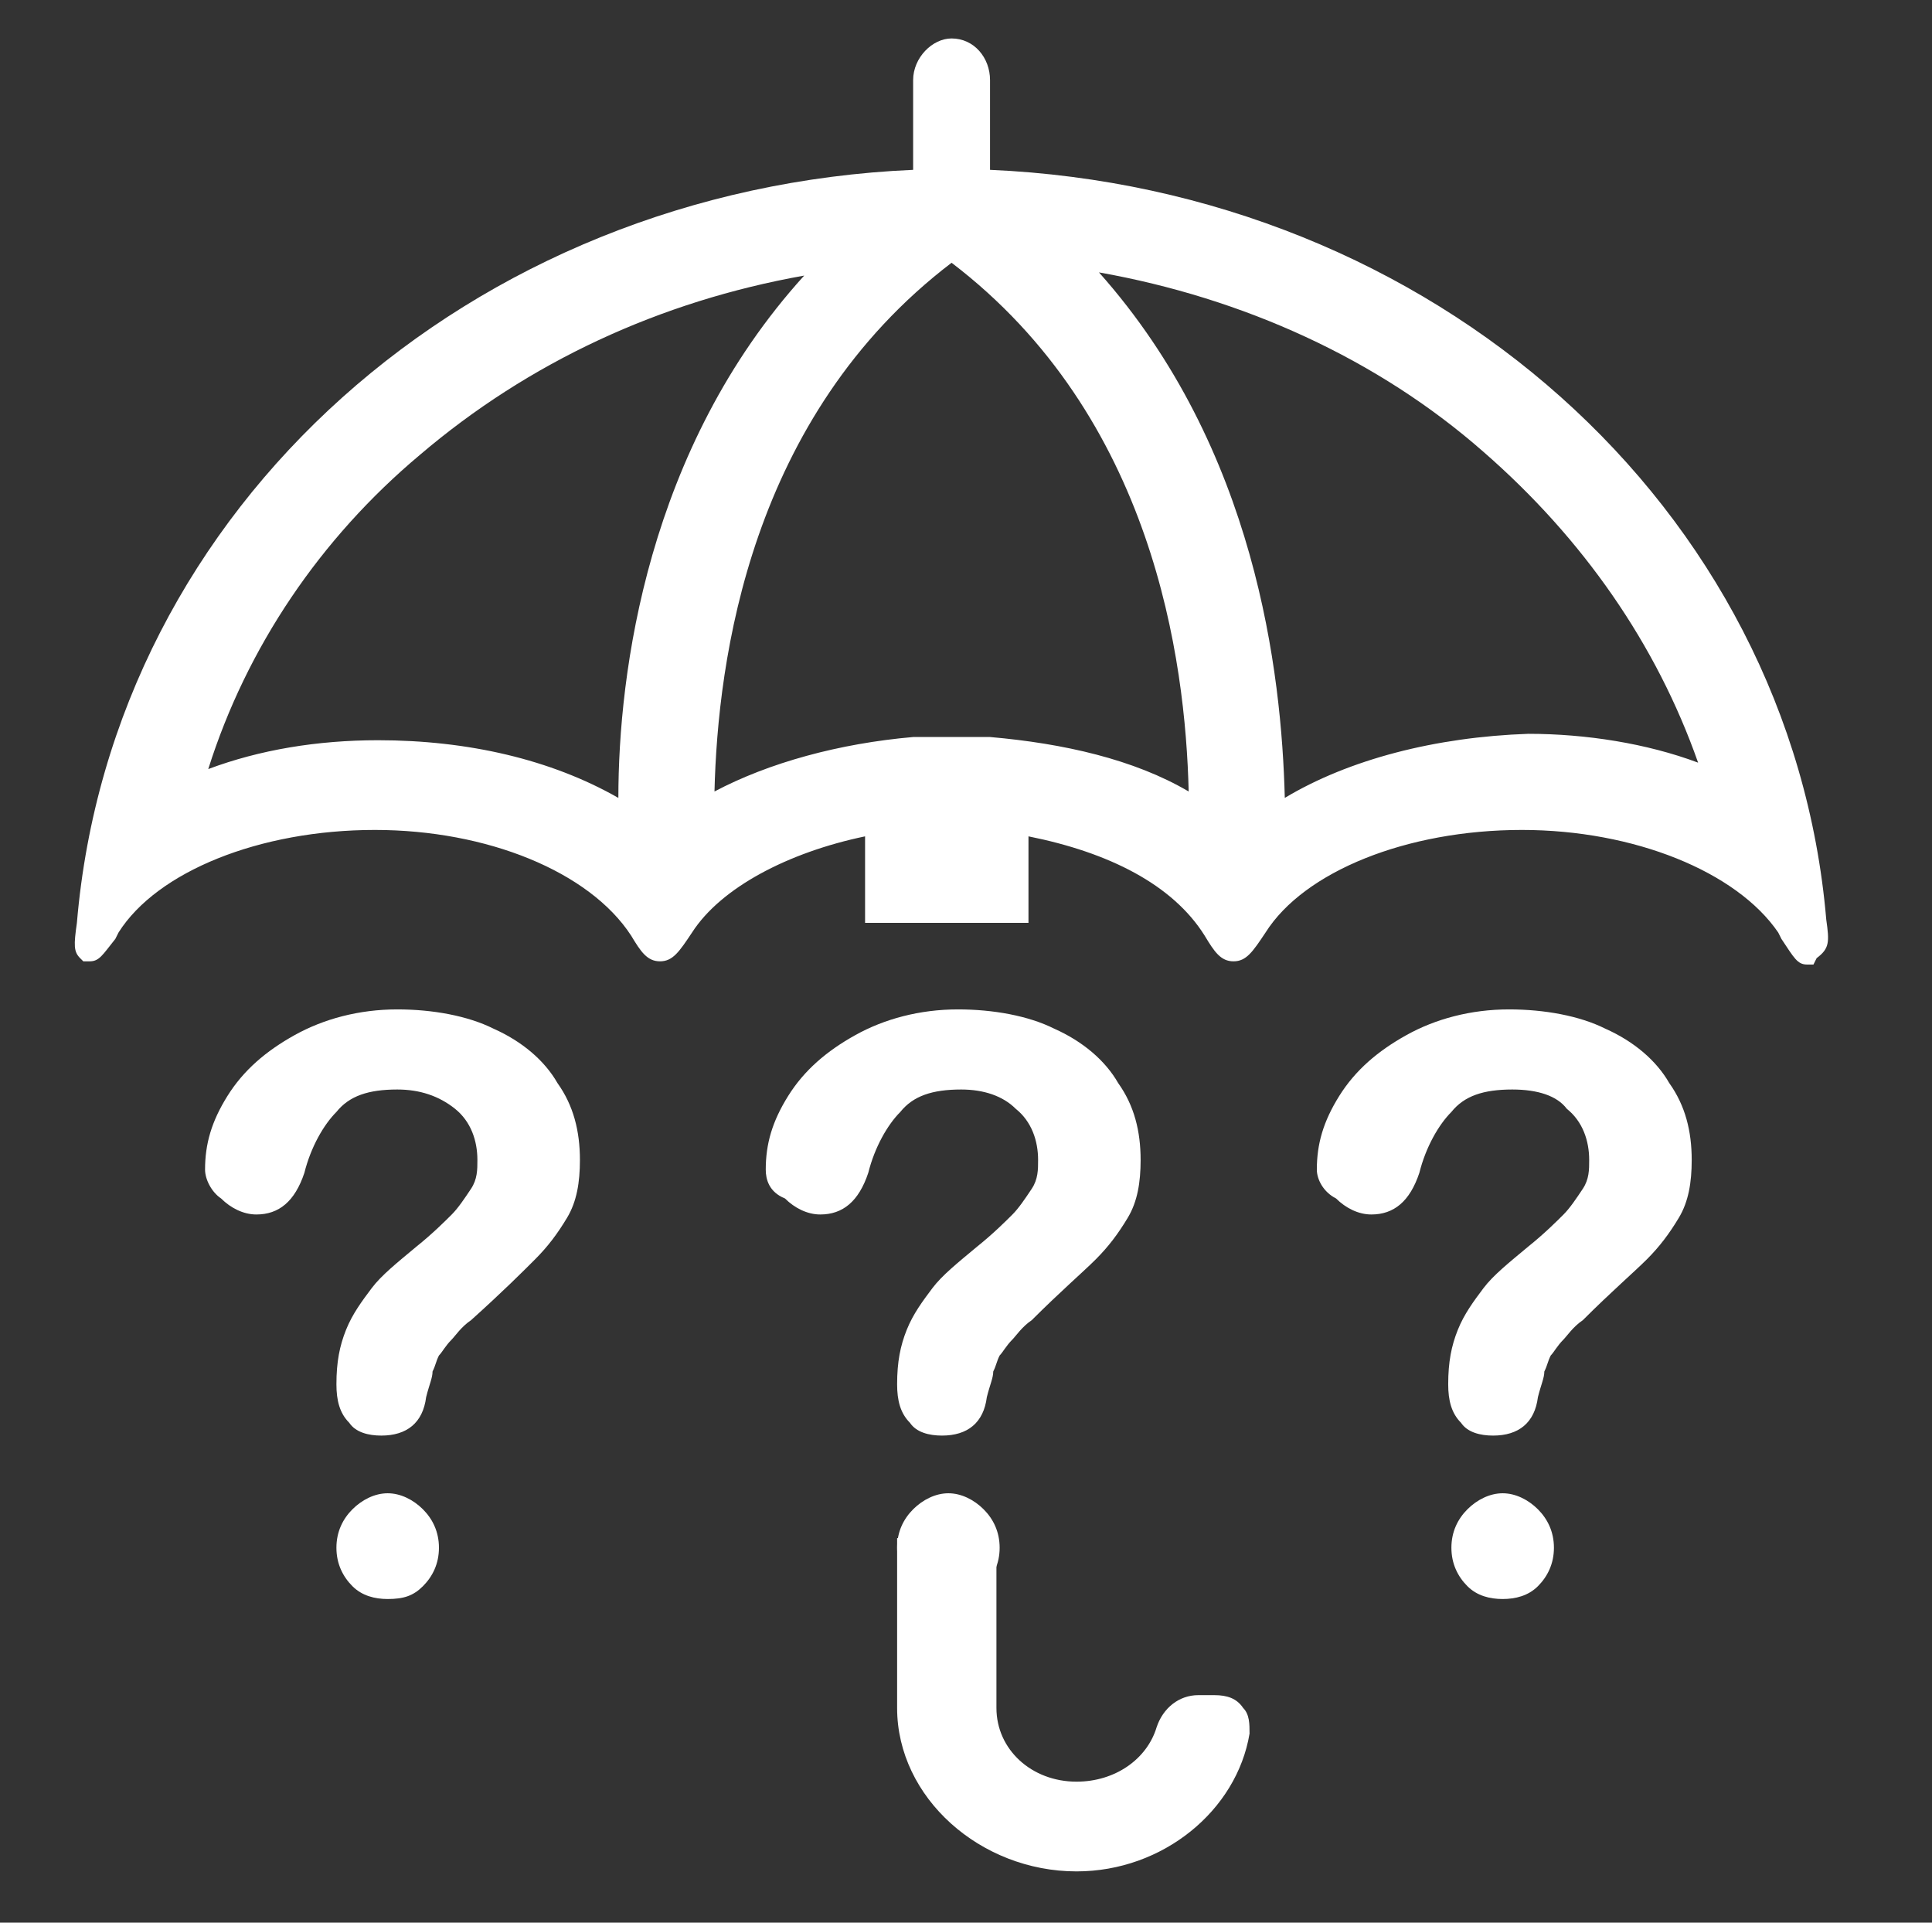
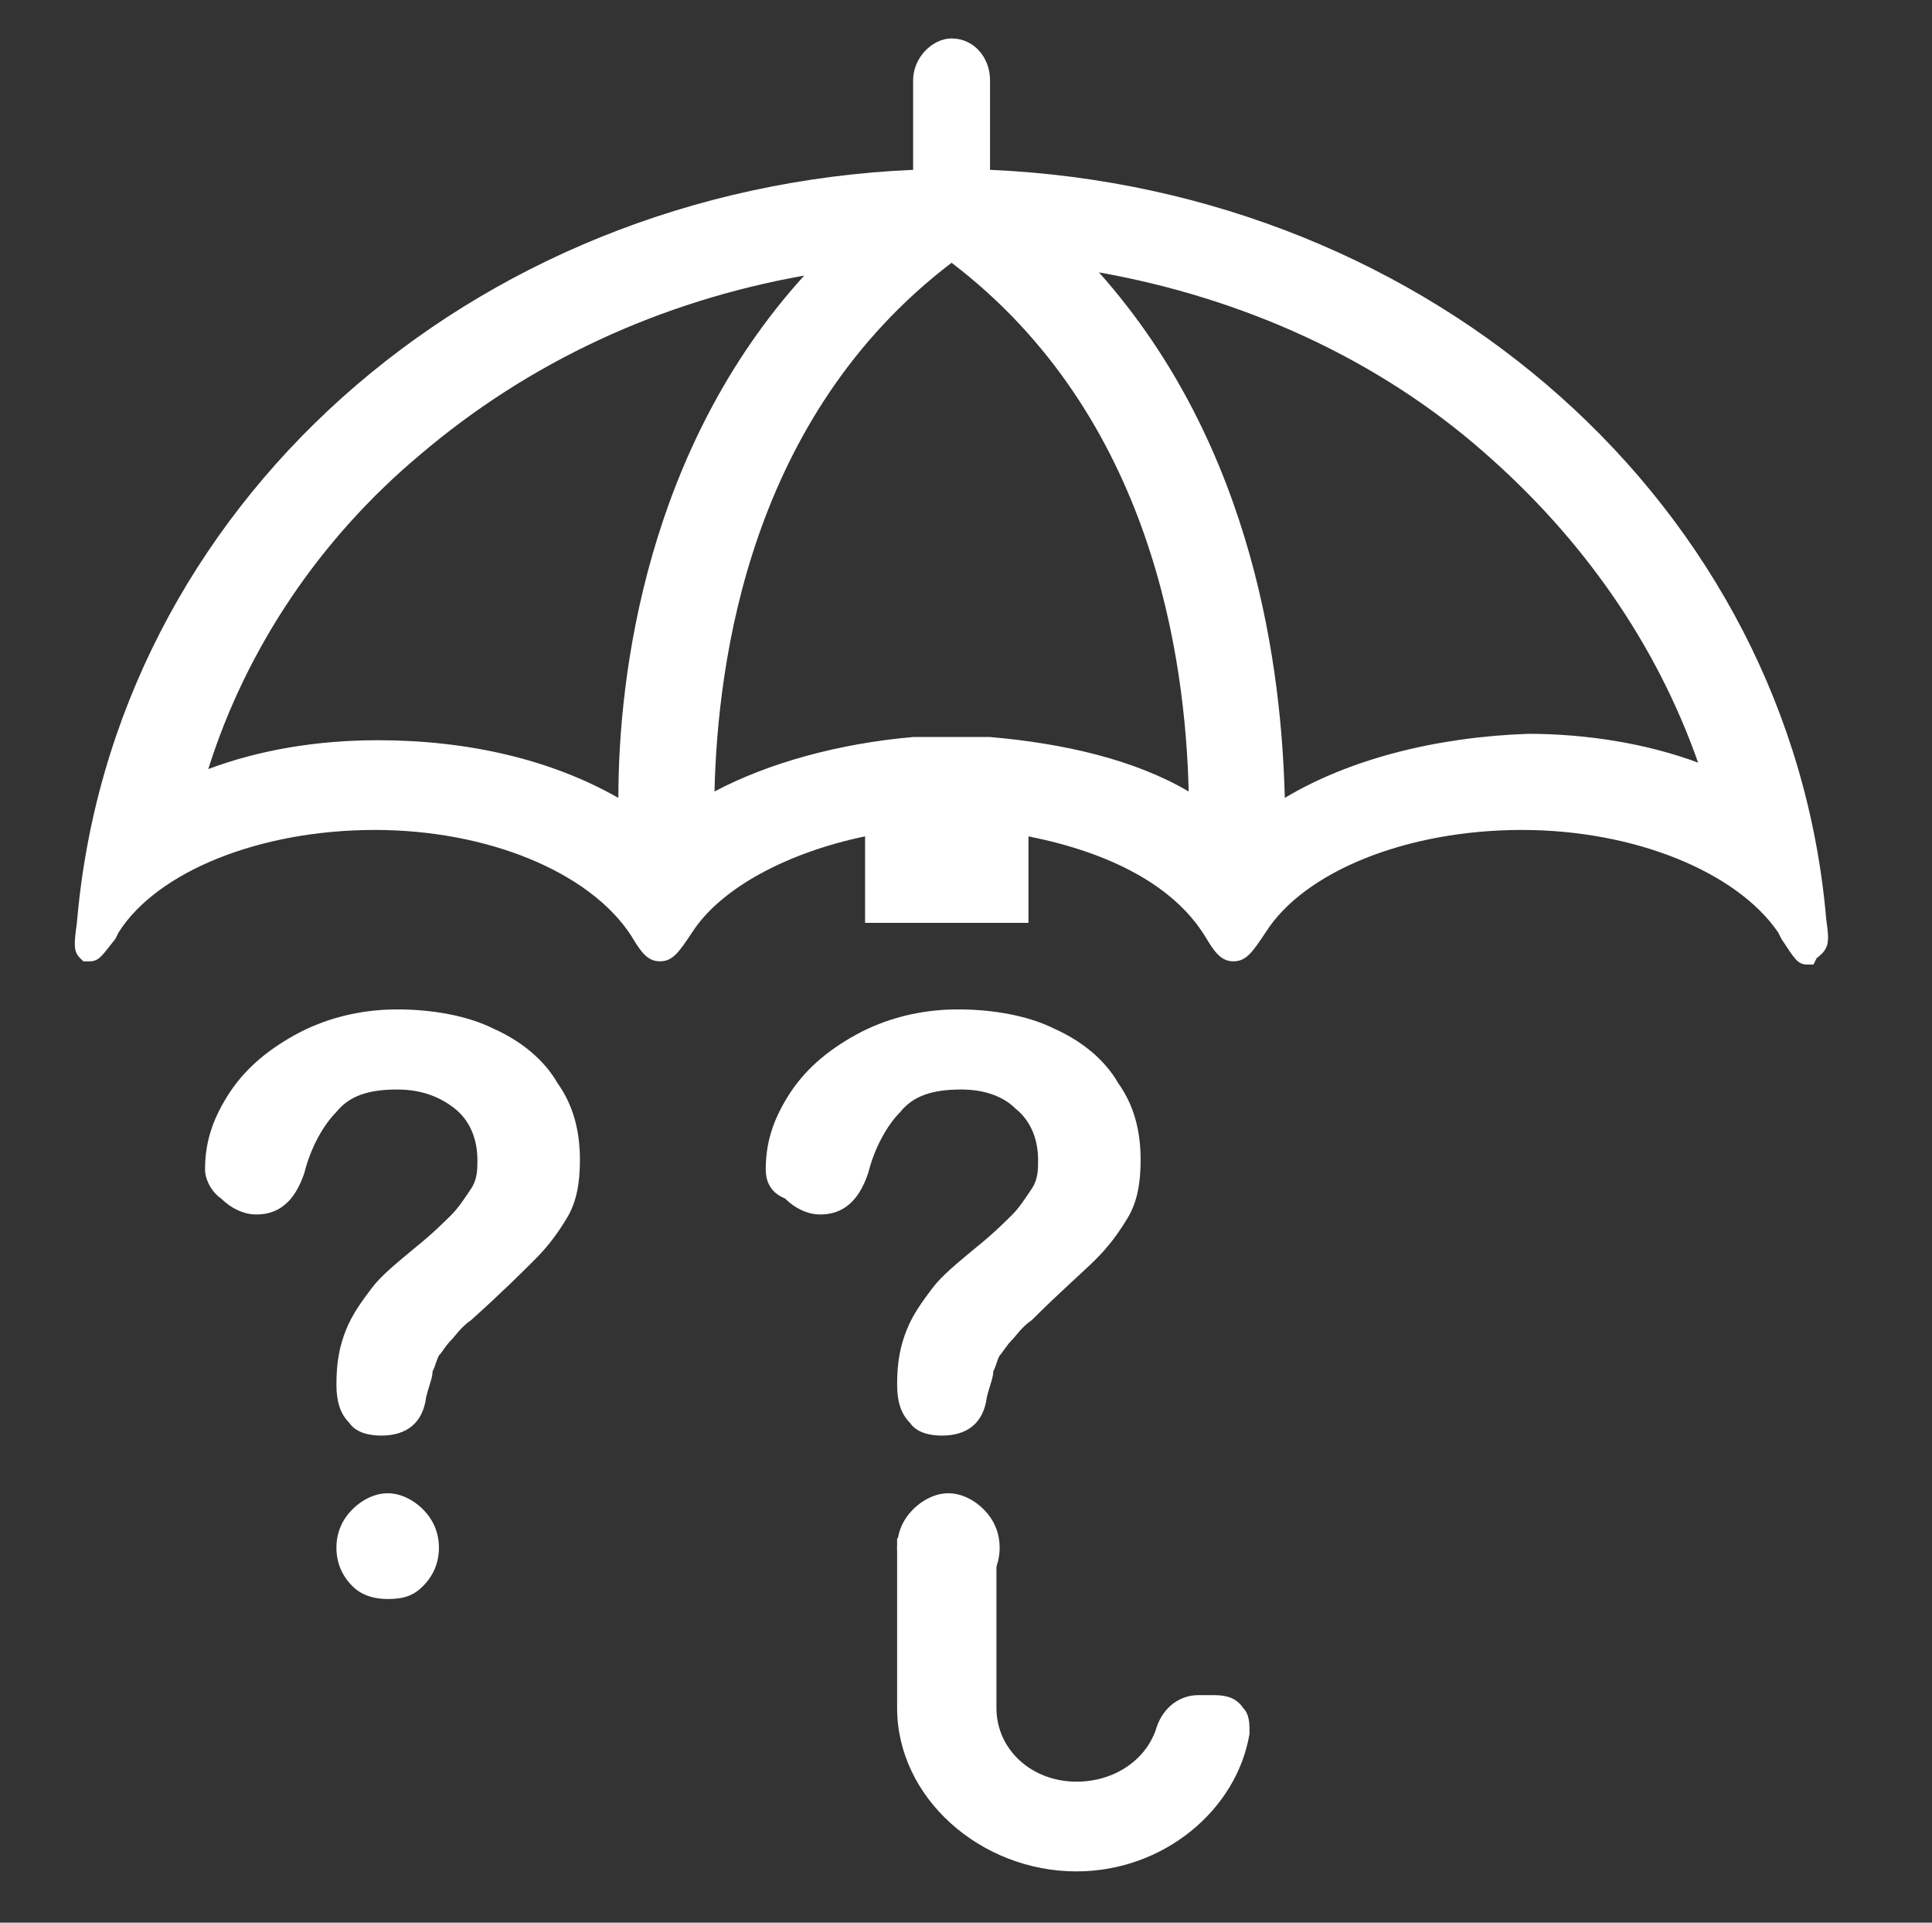
<svg xmlns="http://www.w3.org/2000/svg" version="1.1" id="Layer_2_00000094576406045239776840000015104891561148727950_" x="0px" y="0px" viewBox="0 0 60.3 60" style="enable-background:new 0 0 60.3 60;" xml:space="preserve">
  <rect x="0" y="0" width="60.3" height="60" fill="#333333" stroke="none" />
  <style type="text/css">

	.st0{fill:#FFFFFF;}

</style>
  <g>
    <path class="st0" d="M57,28.7C55.9,15.8,44.7,5.9,30.9,5.3v0V2.5c0-0.7-0.5-1.3-1.2-1.3c-0.6,0-1.2,0.6-1.2,1.3v2.8v0    C14.7,5.9,3.5,15.8,2.4,28.8c-0.1,0.7-0.1,0.9,0.1,1.1L2.6,30h0.2c0.3,0,0.4-0.2,0.8-0.7l0.1-0.2c1.2-1.9,4.4-3.2,8-3.2    c3.5,0,6.7,1.3,8,3.3c0.3,0.5,0.5,0.8,0.9,0.8c0.4,0,0.6-0.3,1-0.9c0.9-1.4,3-2.5,5.4-3v2.7h5.1v-2.7c2.5,0.5,4.5,1.5,5.5,3.1    c0.3,0.5,0.5,0.8,0.9,0.8c0.4,0,0.6-0.3,1-0.9c1.2-1.9,4.4-3.2,8-3.2c3.5,0,6.7,1.3,8,3.2l0.1,0.2c0.4,0.6,0.5,0.8,0.8,0.8l0.2,0    l0.1-0.2C57.1,29.6,57.1,29.4,57,28.7z M40.1,24.9C40,21,39.2,14,34.3,8.5c4.5,0.8,8.7,2.7,12,5.6c3.1,2.7,5.4,6,6.7,9.7    c-1.6-0.6-3.5-0.9-5.3-0.9C44.8,23,42.1,23.7,40.1,24.9z M30.4,23C30.4,23,30.4,23,30.4,23l-0.5,0v0c-0.1,0-0.3,0-0.4,0v0L29,23    c0,0,0,0,0,0l-0.5,0v0c-2.3,0.2-4.5,0.8-6.2,1.7c0.1-4.1,1.1-11.7,7.4-16.5c6.3,4.8,7.3,12.4,7.4,16.5c-1.7-1-3.9-1.5-6.2-1.7v0    L30.4,23z M13.1,14.2c3.4-2.9,7.5-4.8,12-5.6c-4.9,5.4-5.8,12.4-5.8,16.3c-2.1-1.2-4.7-1.8-7.5-1.8c-1.9,0-3.7,0.3-5.3,0.9    C7.7,20.2,10,16.8,13.1,14.2z" />
    <g>
      <path class="st0" d="M37.9,52.9h-0.5c-0.6,0-1.1,0.4-1.3,1c-0.3,1-1.3,1.7-2.5,1.7c-1.4,0-2.5-1-2.5-2.3v-5.3H28v5.3     c0,2.8,2.6,5.1,5.6,5.1c2.7,0,5-1.9,5.4-4.3c0-0.3,0-0.6-0.2-0.8C38.6,53,38.3,52.9,37.9,52.9z" />
      <g>
        <path class="st0" d="M23.9,36.5c0-0.8,0.2-1.5,0.7-2.3c0.5-0.8,1.2-1.4,2.1-1.9c0.9-0.5,2-0.8,3.2-0.8c1.1,0,2.2,0.2,3,0.6      c0.9,0.4,1.6,1,2,1.7c0.5,0.7,0.7,1.5,0.7,2.4c0,0.7-0.1,1.3-0.4,1.8c-0.3,0.5-0.6,0.9-1,1.3c-0.4,0.4-1.1,1-2,1.9      c-0.3,0.2-0.5,0.5-0.6,0.6c-0.2,0.2-0.3,0.4-0.4,0.5c-0.1,0.2-0.1,0.3-0.2,0.5c0,0.2-0.1,0.4-0.2,0.8c-0.1,0.8-0.6,1.2-1.4,1.2      c-0.4,0-0.8-0.1-1-0.4c-0.3-0.3-0.4-0.7-0.4-1.2c0-0.7,0.1-1.2,0.3-1.7c0.2-0.5,0.5-0.9,0.8-1.3c0.3-0.4,0.8-0.8,1.4-1.3      c0.5-0.4,0.9-0.8,1.1-1c0.2-0.2,0.4-0.5,0.6-0.8c0.2-0.3,0.2-0.6,0.2-0.9c0-0.6-0.2-1.2-0.7-1.6C31.3,34.2,30.7,34,30,34      c-0.9,0-1.5,0.2-1.9,0.7c-0.4,0.4-0.8,1.1-1,1.9c-0.3,0.9-0.8,1.3-1.5,1.3c-0.4,0-0.8-0.2-1.1-0.5C24,37.2,23.9,36.8,23.9,36.5z       M29.6,49.9c-0.4,0-0.8-0.1-1.1-0.4c-0.3-0.3-0.5-0.7-0.5-1.2c0-0.5,0.2-0.9,0.5-1.2c0.3-0.3,0.7-0.5,1.1-0.5      c0.4,0,0.8,0.2,1.1,0.5c0.3,0.3,0.5,0.7,0.5,1.2c0,0.5-0.2,0.9-0.5,1.2C30.4,49.8,30,49.9,29.6,49.9z" />
      </g>
    </g>
    <g>
      <path class="st0" d="M6.4,36.5c0-0.8,0.2-1.5,0.7-2.3c0.5-0.8,1.2-1.4,2.1-1.9c0.9-0.5,2-0.8,3.2-0.8c1.1,0,2.2,0.2,3,0.6     c0.9,0.4,1.6,1,2,1.7c0.5,0.7,0.7,1.5,0.7,2.4c0,0.7-0.1,1.3-0.4,1.8c-0.3,0.5-0.6,0.9-1,1.3c-0.4,0.4-1,1-2,1.9     c-0.3,0.2-0.5,0.5-0.6,0.6c-0.2,0.2-0.3,0.4-0.4,0.5c-0.1,0.2-0.1,0.3-0.2,0.5c0,0.2-0.1,0.4-0.2,0.8c-0.1,0.8-0.6,1.2-1.4,1.2     c-0.4,0-0.8-0.1-1-0.4c-0.3-0.3-0.4-0.7-0.4-1.2c0-0.7,0.1-1.2,0.3-1.7c0.2-0.5,0.5-0.9,0.8-1.3c0.3-0.4,0.8-0.8,1.4-1.3     c0.5-0.4,0.9-0.8,1.1-1c0.2-0.2,0.4-0.5,0.6-0.8c0.2-0.3,0.2-0.6,0.2-0.9c0-0.6-0.2-1.2-0.7-1.6c-0.5-0.4-1.1-0.6-1.8-0.6     c-0.9,0-1.5,0.2-1.9,0.7c-0.4,0.4-0.8,1.1-1,1.9c-0.3,0.9-0.8,1.3-1.5,1.3c-0.4,0-0.8-0.2-1.1-0.5C6.6,37.2,6.4,36.8,6.4,36.5z      M12.1,49.9c-0.4,0-0.8-0.1-1.1-0.4s-0.5-0.7-0.5-1.2c0-0.5,0.2-0.9,0.5-1.2c0.3-0.3,0.7-0.5,1.1-0.5c0.4,0,0.8,0.2,1.1,0.5     c0.3,0.3,0.5,0.7,0.5,1.2c0,0.5-0.2,0.9-0.5,1.2C12.9,49.8,12.6,49.9,12.1,49.9z" />
    </g>
    <g>
-       <path class="st0" d="M41.1,36.5c0-0.8,0.2-1.5,0.7-2.3c0.5-0.8,1.2-1.4,2.1-1.9c0.9-0.5,2-0.8,3.2-0.8c1.1,0,2.2,0.2,3,0.6     c0.9,0.4,1.6,1,2,1.7c0.5,0.7,0.7,1.5,0.7,2.4c0,0.7-0.1,1.3-0.4,1.8c-0.3,0.5-0.6,0.9-1,1.3c-0.4,0.4-1.1,1-2,1.9     c-0.3,0.2-0.5,0.5-0.6,0.6c-0.2,0.2-0.3,0.4-0.4,0.5c-0.1,0.2-0.1,0.3-0.2,0.5c0,0.2-0.1,0.4-0.2,0.8c-0.1,0.8-0.6,1.2-1.4,1.2     c-0.4,0-0.8-0.1-1-0.4c-0.3-0.3-0.4-0.7-0.4-1.2c0-0.7,0.1-1.2,0.3-1.7c0.2-0.5,0.5-0.9,0.8-1.3c0.3-0.4,0.8-0.8,1.4-1.3     c0.5-0.4,0.9-0.8,1.1-1c0.2-0.2,0.4-0.5,0.6-0.8c0.2-0.3,0.2-0.6,0.2-0.9c0-0.6-0.2-1.2-0.7-1.6C48.6,34.2,48,34,47.2,34     c-0.9,0-1.5,0.2-1.9,0.7c-0.4,0.4-0.8,1.1-1,1.9c-0.3,0.9-0.8,1.3-1.5,1.3c-0.4,0-0.8-0.2-1.1-0.5C41.3,37.2,41.1,36.8,41.1,36.5z      M46.9,49.9c-0.4,0-0.8-0.1-1.1-0.4c-0.3-0.3-0.5-0.7-0.5-1.2c0-0.5,0.2-0.9,0.5-1.2c0.3-0.3,0.7-0.5,1.1-0.5     c0.4,0,0.8,0.2,1.1,0.5c0.3,0.3,0.5,0.7,0.5,1.2c0,0.5-0.2,0.9-0.5,1.2C47.7,49.8,47.3,49.9,46.9,49.9z" />
-     </g>
+       </g>
  </g>
</svg>